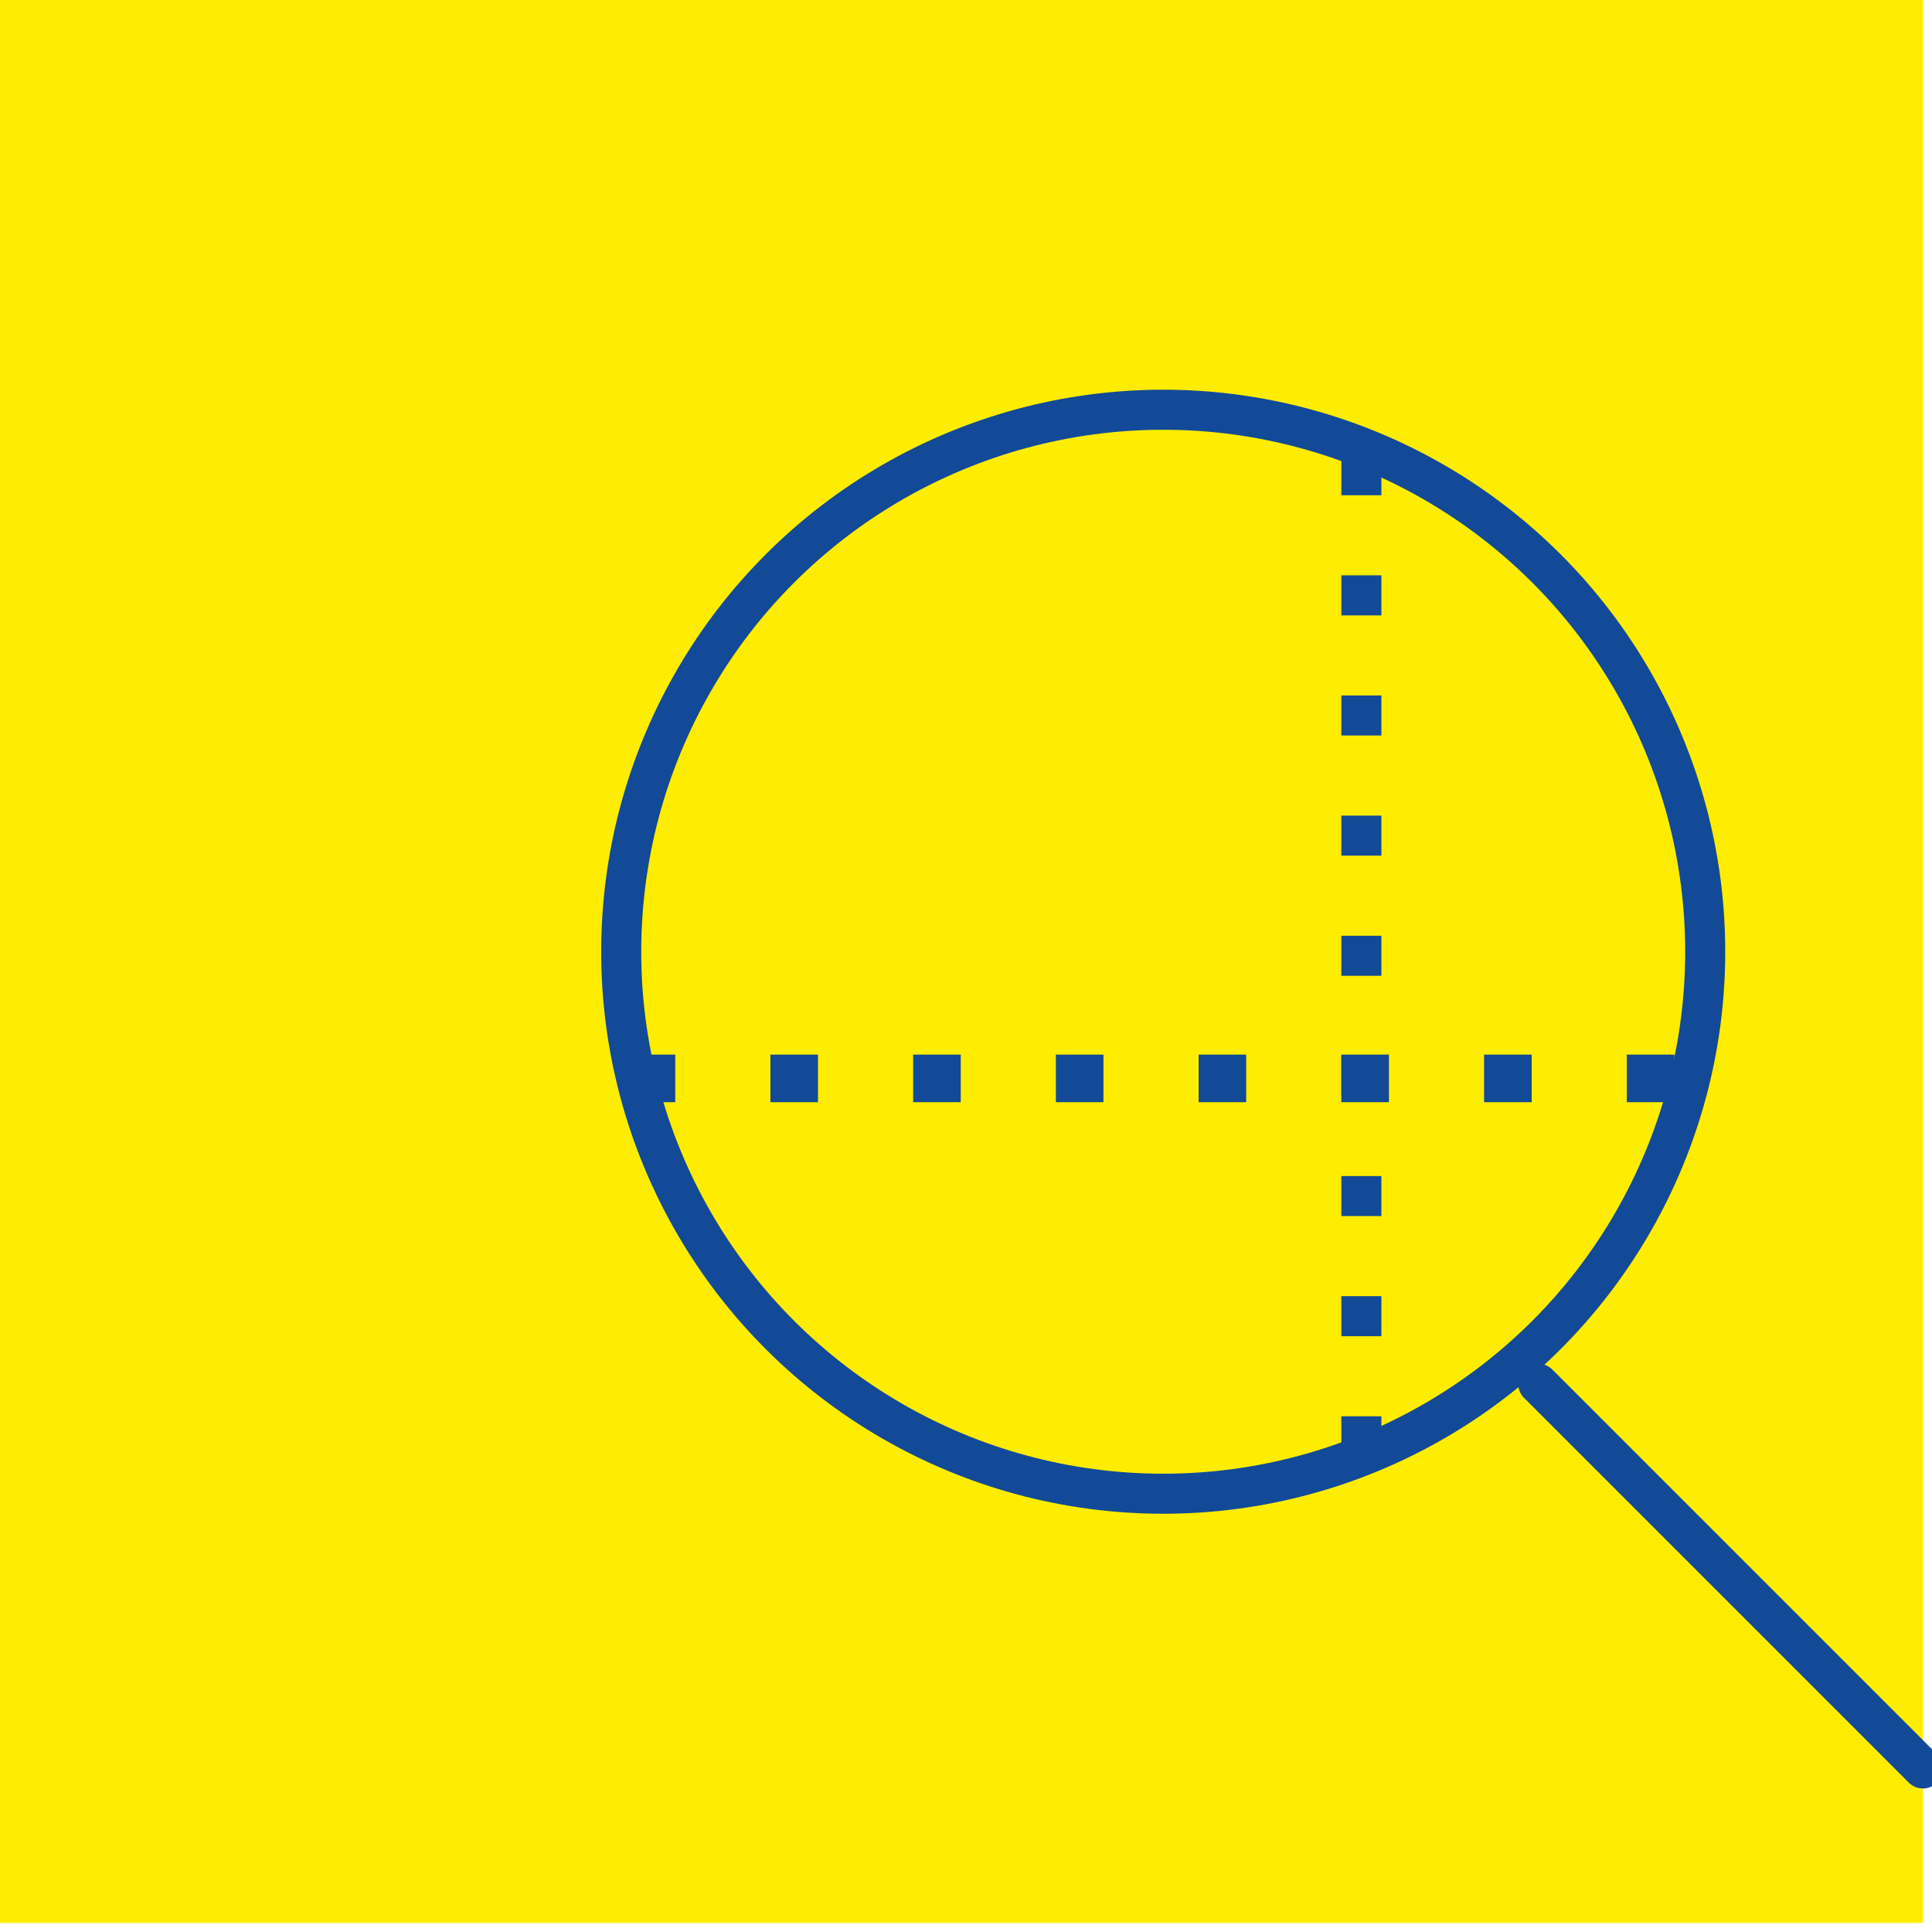
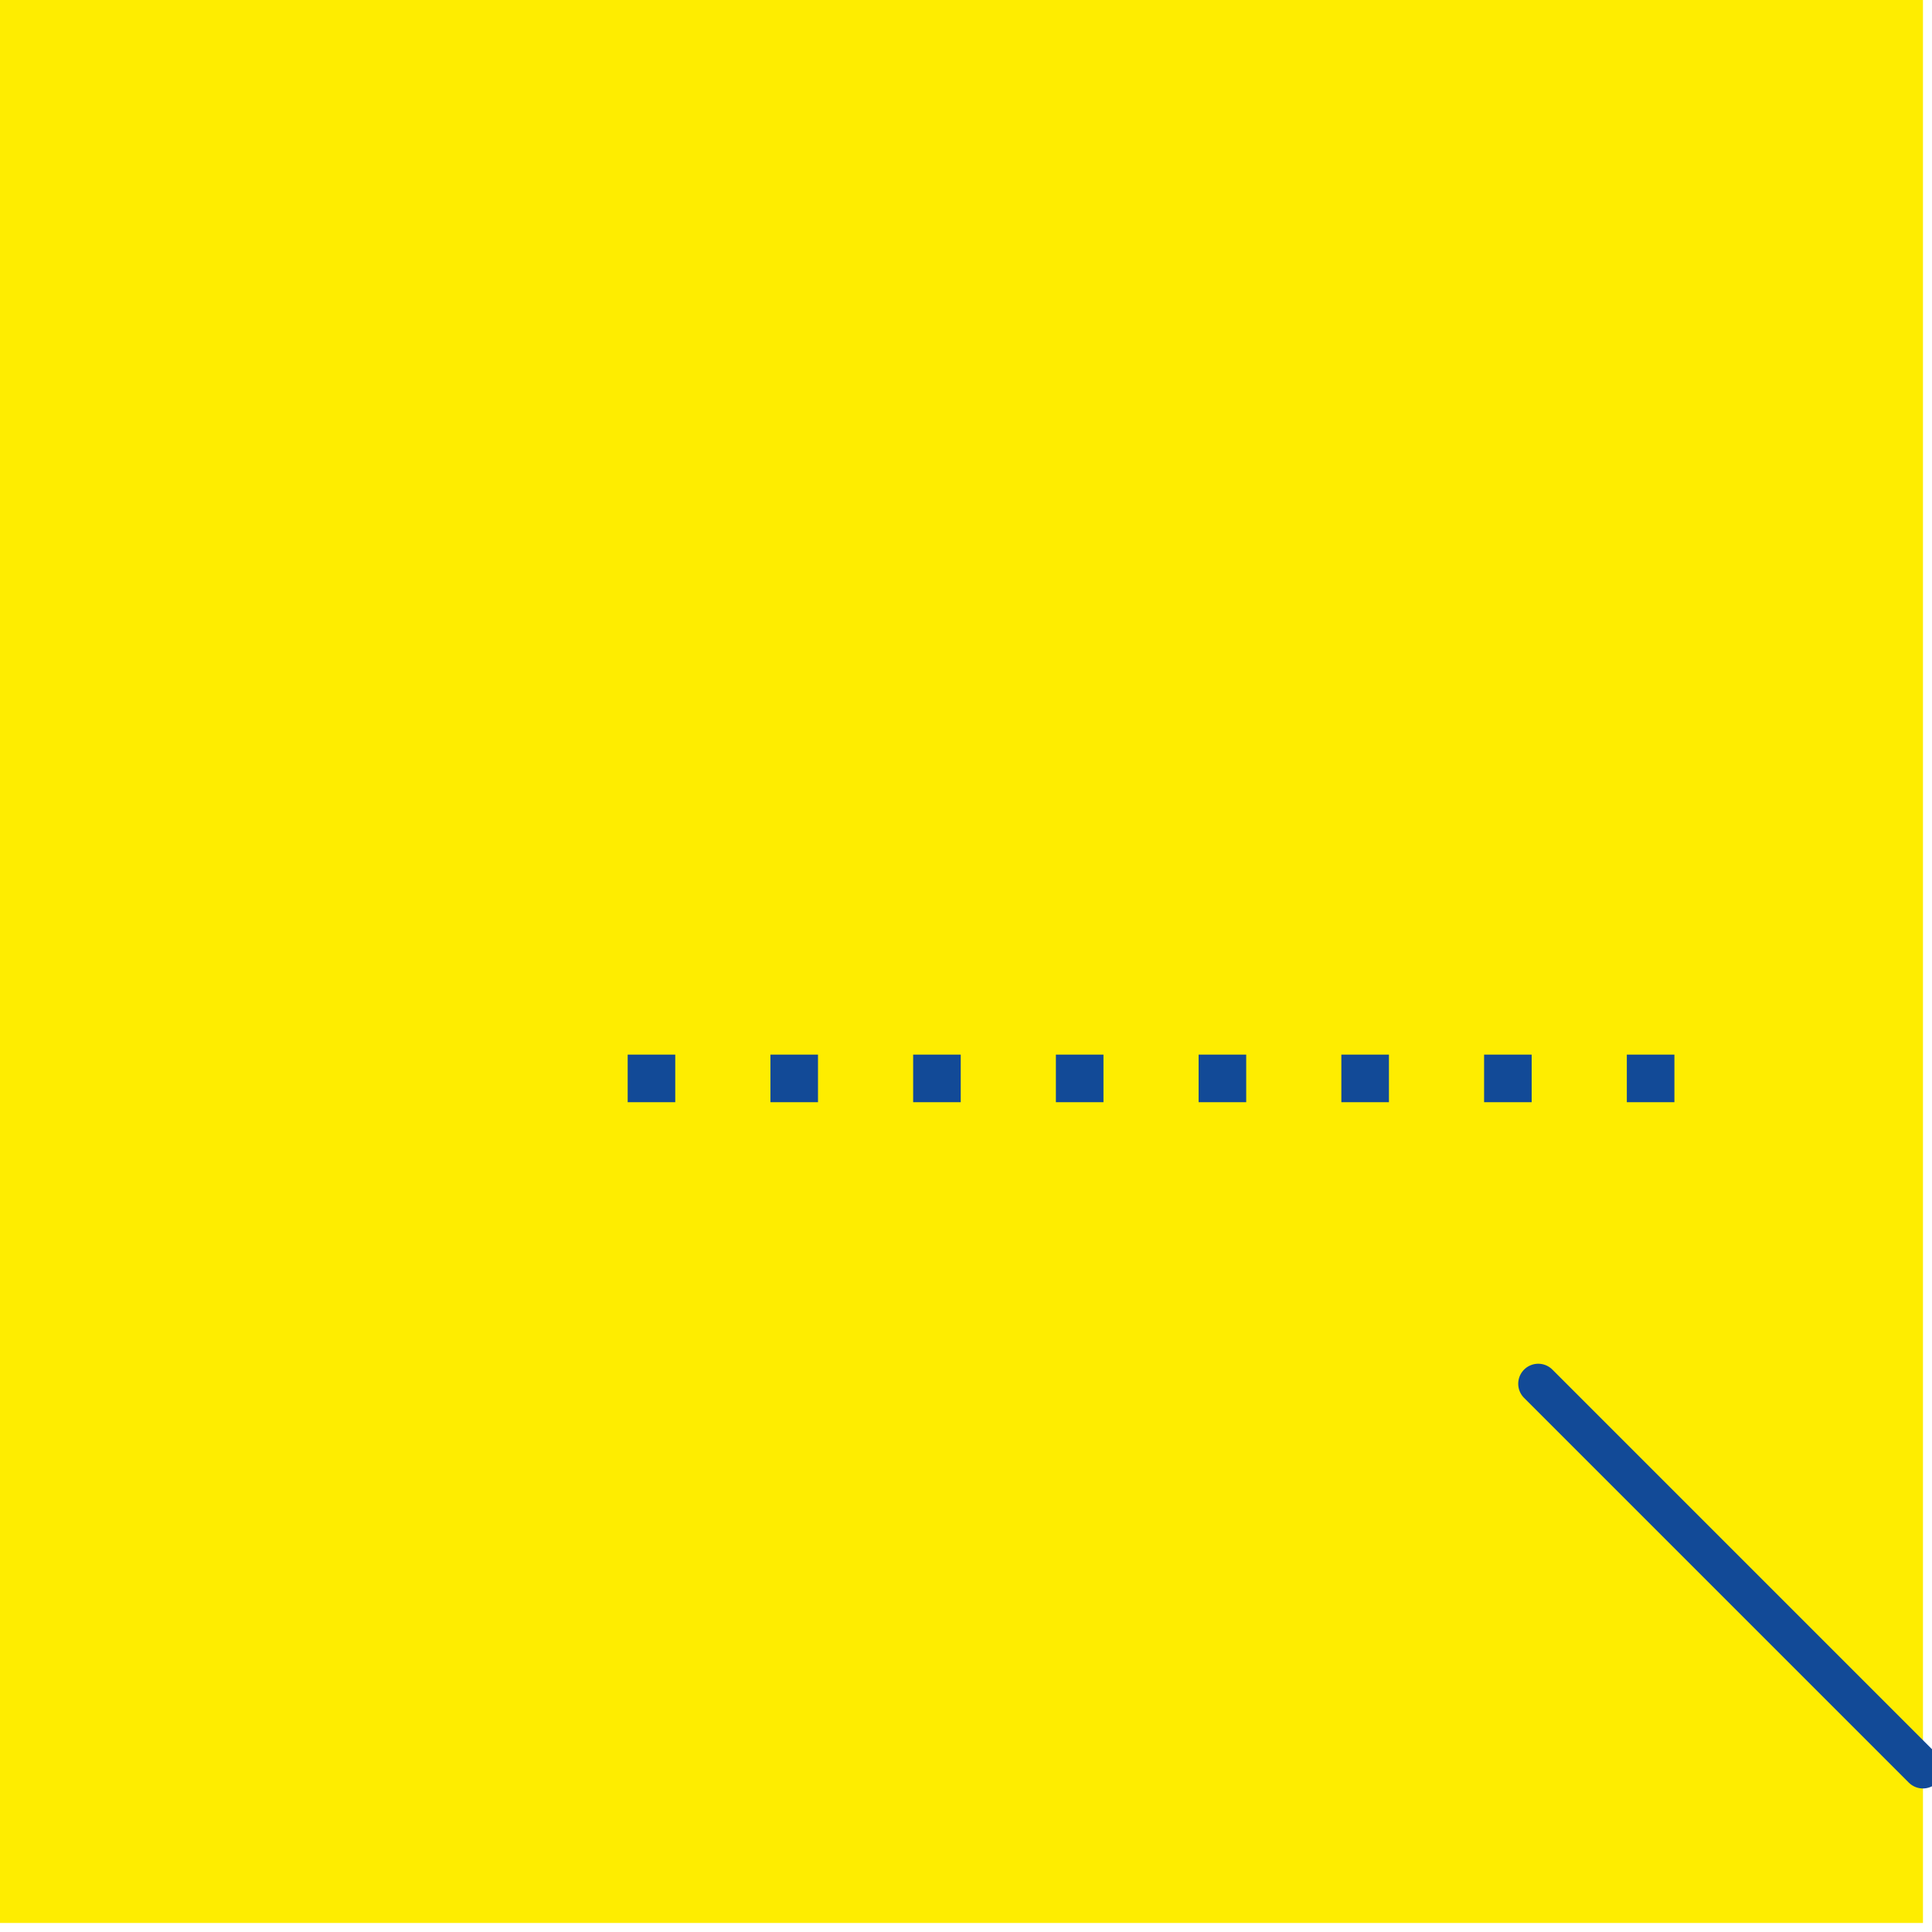
<svg xmlns="http://www.w3.org/2000/svg" width="90px" height="90px" viewBox="0 0 203 203" version="1.1" xml:space="preserve" style="fill-rule:evenodd;clip-rule:evenodd;">
  <g id="microperforation" transform="matrix(4.166,0,0,4.166,0,0)">
    <rect x="0" y="0" width="48.5" height="48.5" style="fill:rgb(254,237,0);" />
    <g transform="matrix(0,-1,-1,0,29.338,10.334)">
-       <circle cx="-13.67" cy="0" r="13.67" style="fill:none;stroke:rgb(18,74,151);stroke-width:1.01px;" />
-     </g>
+       </g>
    <g transform="matrix(0.707,0.707,0.707,-0.707,43.648,32.891)">
      <path d="M-2.01,-4.852L11.713,-4.852" style="fill:none;fill-rule:nonzero;stroke:rgb(18,74,151);stroke-width:1.01px;stroke-linecap:round;" />
    </g>
    <g transform="matrix(0,-1,-1,0,47.149,23.918)">
-       <path d="M-12.813,12.813L12.813,12.813" style="fill:none;fill-rule:nonzero;stroke:rgb(18,74,151);stroke-width:1.01px;stroke-dasharray:1.01,2.02;" />
-     </g>
+       </g>
    <g transform="matrix(1,0,0,1,15.831,27.199)">
      <path d="M0,0L26.531,0" style="fill:none;fill-rule:nonzero;stroke:rgb(18,74,151);stroke-width:1.2px;stroke-dasharray:1.2,2.4;" />
    </g>
  </g>
</svg>